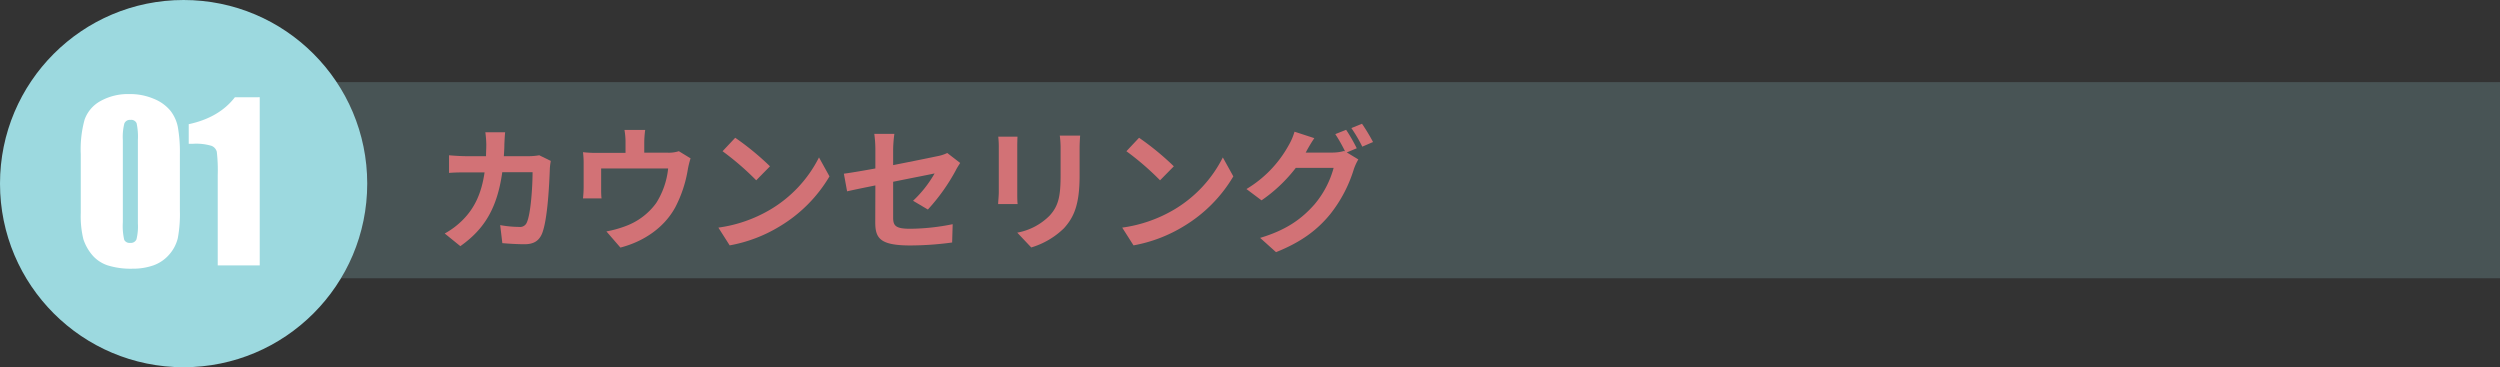
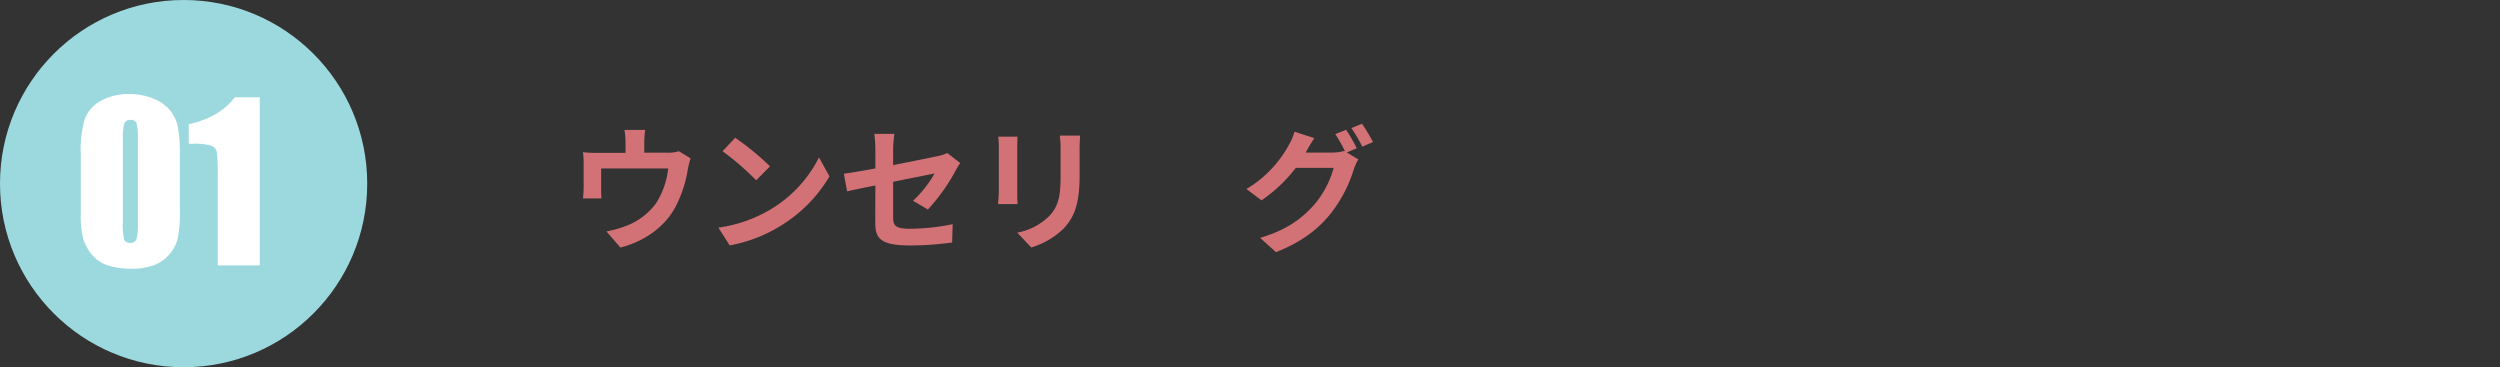
<svg xmlns="http://www.w3.org/2000/svg" viewBox="0 0 650.01 95.48">
  <rect x="0" y="0" width="650.01" height="95.48" fill="#333333" stroke="none" />
  <defs>
    <style>.cls-1,.cls-2{fill:#9cd9df;}.cls-1{opacity:0.2;}.cls-3{fill:#fff;}.cls-4{fill:#d27276;}</style>
  </defs>
  <g id="レイヤー_2" data-name="レイヤー 2">
    <g id="コンテンツ">
-       <rect class="cls-1" x="48.89" y="21.35" width="601.12" height="51" />
      <circle class="cls-2" cx="47.74" cy="47.74" r="47.74" />
      <path class="cls-3" d="M46.77,40.09v14.6a34.49,34.49,0,0,1-.54,7.24A10,10,0,0,1,44,66.18,9.75,9.75,0,0,1,39.88,69a16,16,0,0,1-5.38.86A20.11,20.11,0,0,1,28,69a9,9,0,0,1-4.14-2.83,12.41,12.41,0,0,1-2.19-4A25.26,25.26,0,0,1,21,55.37V40.09a29.07,29.07,0,0,1,1-9,8.92,8.92,0,0,1,4.13-4.82,14.67,14.67,0,0,1,7.5-1.81,15.66,15.66,0,0,1,6.43,1.26,10.72,10.72,0,0,1,4.25,3.07,10.06,10.06,0,0,1,1.9,4.08A36.72,36.72,0,0,1,46.77,40.09ZM35.85,36.42a16.77,16.77,0,0,0-.33-4.37,1.51,1.51,0,0,0-1.58-.88,1.56,1.56,0,0,0-1.61.94,14.29,14.29,0,0,0-.39,4.31V57.77a16.14,16.14,0,0,0,.36,4.6,1.56,1.56,0,0,0,1.58.78,1.56,1.56,0,0,0,1.6-.92,13.85,13.85,0,0,0,.37-4.13Z" />
      <path class="cls-3" d="M67.53,25.28V69H56.61V45.58a41.83,41.83,0,0,0-.24-6.11A2.28,2.28,0,0,0,55,37.92a13.87,13.87,0,0,0-4.88-.53H49.07v-5.1q7.92-1.71,12-7Z" />
-       <path class="cls-4" d="M131.14,37.46c0,1.09-.07,2.14-.14,3.15h6.58a16.28,16.28,0,0,0,2.63-.24l3,1.47a15.19,15.19,0,0,0-.24,1.85c-.14,3.78-.56,13.55-2.07,17.12-.77,1.78-2.1,2.69-4.51,2.69-2,0-4.1-.14-5.78-.28l-.56-4.69A28.56,28.56,0,0,0,135,59a1.87,1.87,0,0,0,2-1.22c1-2.21,1.47-9.21,1.47-13h-7.88C129.29,54.05,126,59.55,119.69,64l-4.06-3.29a20.45,20.45,0,0,0,4.59-3.43c3.25-3.22,5-7.14,5.77-12.46h-4.62c-1.19,0-3.11,0-4.62.14V40.37c1.47.14,3.29.24,4.62.24h5c0-1,.07-2,.07-3a25.93,25.93,0,0,0-.25-3.22h5.15C131.25,35.15,131.18,36.62,131.14,37.46Z" />
      <path class="cls-4" d="M167.51,37v2.7h6.09a8.43,8.43,0,0,0,2.9-.39l3.05,1.86a23.37,23.37,0,0,0-.7,2.8,32.53,32.53,0,0,1-3.26,9.9c-2.8,5.18-8.05,8.89-14.28,10.5l-3.64-4.2a28.44,28.44,0,0,0,4.93-1.36,17.13,17.13,0,0,0,8-6,20.7,20.7,0,0,0,3.12-9H156.3V49c0,.8,0,1.89.11,2.59h-4.83a28,28,0,0,0,.17-2.94V42.57a22.32,22.32,0,0,0-.17-3,29,29,0,0,0,3.57.18h7.49V37a17.77,17.77,0,0,0-.28-3.22h5.39A26.31,26.31,0,0,0,167.51,37Z" />
      <path class="cls-4" d="M200.2,54.54a33,33,0,0,0,12.74-13.61l2.73,4.93a37.18,37.18,0,0,1-12.95,13,37.91,37.91,0,0,1-13,4.94l-2.94-4.62A36.13,36.13,0,0,0,200.2,54.54Zm0-11.3-3.58,3.64a72,72,0,0,0-8.75-7.56l3.29-3.5A70.63,70.63,0,0,1,200.2,43.24Z" />
      <path class="cls-4" d="M227.6,48.21c-3.12.63-5.88,1.19-7.35,1.54l-.84-4.59c1.64-.21,4.72-.73,8.19-1.36v-5a31.06,31.06,0,0,0-.28-4h5.22a34.27,34.27,0,0,0-.32,4v4.13c5.11-1,10-2,11.59-2.34a9.75,9.75,0,0,0,2.48-.81l3.36,2.59c-.31.49-.84,1.3-1.15,1.93a50.16,50.16,0,0,1-7.25,10.18L237.4,52.2a29.82,29.82,0,0,0,5.6-7.11c-1.08.25-5.81,1.16-10.78,2.17v9.28c0,2.17.63,2.94,4.48,2.94a57.23,57.23,0,0,0,11-1.19l-.14,4.76a82.4,82.4,0,0,1-10.85.77c-8,0-9.14-1.93-9.14-6.06Z" />
      <path class="cls-4" d="M264.49,38.23V50.06c0,.88,0,2.24.1,3h-5.07c0-.67.17-2,.17-3.08V38.23a23.56,23.56,0,0,0-.14-2.69h5C264.52,36.34,264.49,37.11,264.49,38.23Zm16.21.53v6.93c0,7.52-1.47,10.78-4.06,13.65a20.65,20.65,0,0,1-8.51,5l-3.64-3.85a15.88,15.88,0,0,0,8.4-4.41c2.42-2.63,2.87-5.25,2.87-10.71V38.76a24.69,24.69,0,0,0-.21-3.5h5.29C280.77,36.24,280.7,37.36,280.7,38.76Z" />
-       <path class="cls-4" d="M305.2,54.54a33,33,0,0,0,12.74-13.61l2.73,4.93a37.18,37.18,0,0,1-12.95,13,37.91,37.91,0,0,1-13,4.94l-2.94-4.62A36.13,36.13,0,0,0,305.2,54.54Zm0-11.3-3.58,3.64a72,72,0,0,0-8.75-7.56l3.29-3.5A70.63,70.63,0,0,1,305.2,43.24Z" />
      <path class="cls-4" d="M352.76,38.55l-2.59,1.08,3,1.82A14,14,0,0,0,352,44a35.53,35.53,0,0,1-6.12,11.66c-3.33,4.09-7.53,7.28-14.11,9.9l-4.13-3.71c7.14-2.13,11-5.18,14.11-8.68a24.72,24.72,0,0,0,5-9.52h-9.84A39.13,39.13,0,0,1,328,52.09l-3.92-2.94A30.19,30.19,0,0,0,335,37.88a15.84,15.84,0,0,0,1.58-3.64l5.15,1.68a38.17,38.17,0,0,0-2.14,3.57,1.62,1.62,0,0,0-.1.18h7a11.21,11.21,0,0,0,3-.42l.25.14a39.91,39.91,0,0,0-2.56-4.52L350,33.75A44.86,44.86,0,0,1,352.76,38.55Zm4.2-1.61-2.76,1.19a37.72,37.72,0,0,0-2.84-4.83l2.77-1.12A48.68,48.68,0,0,1,357,36.94Z" />
    </g>
  </g>
</svg>